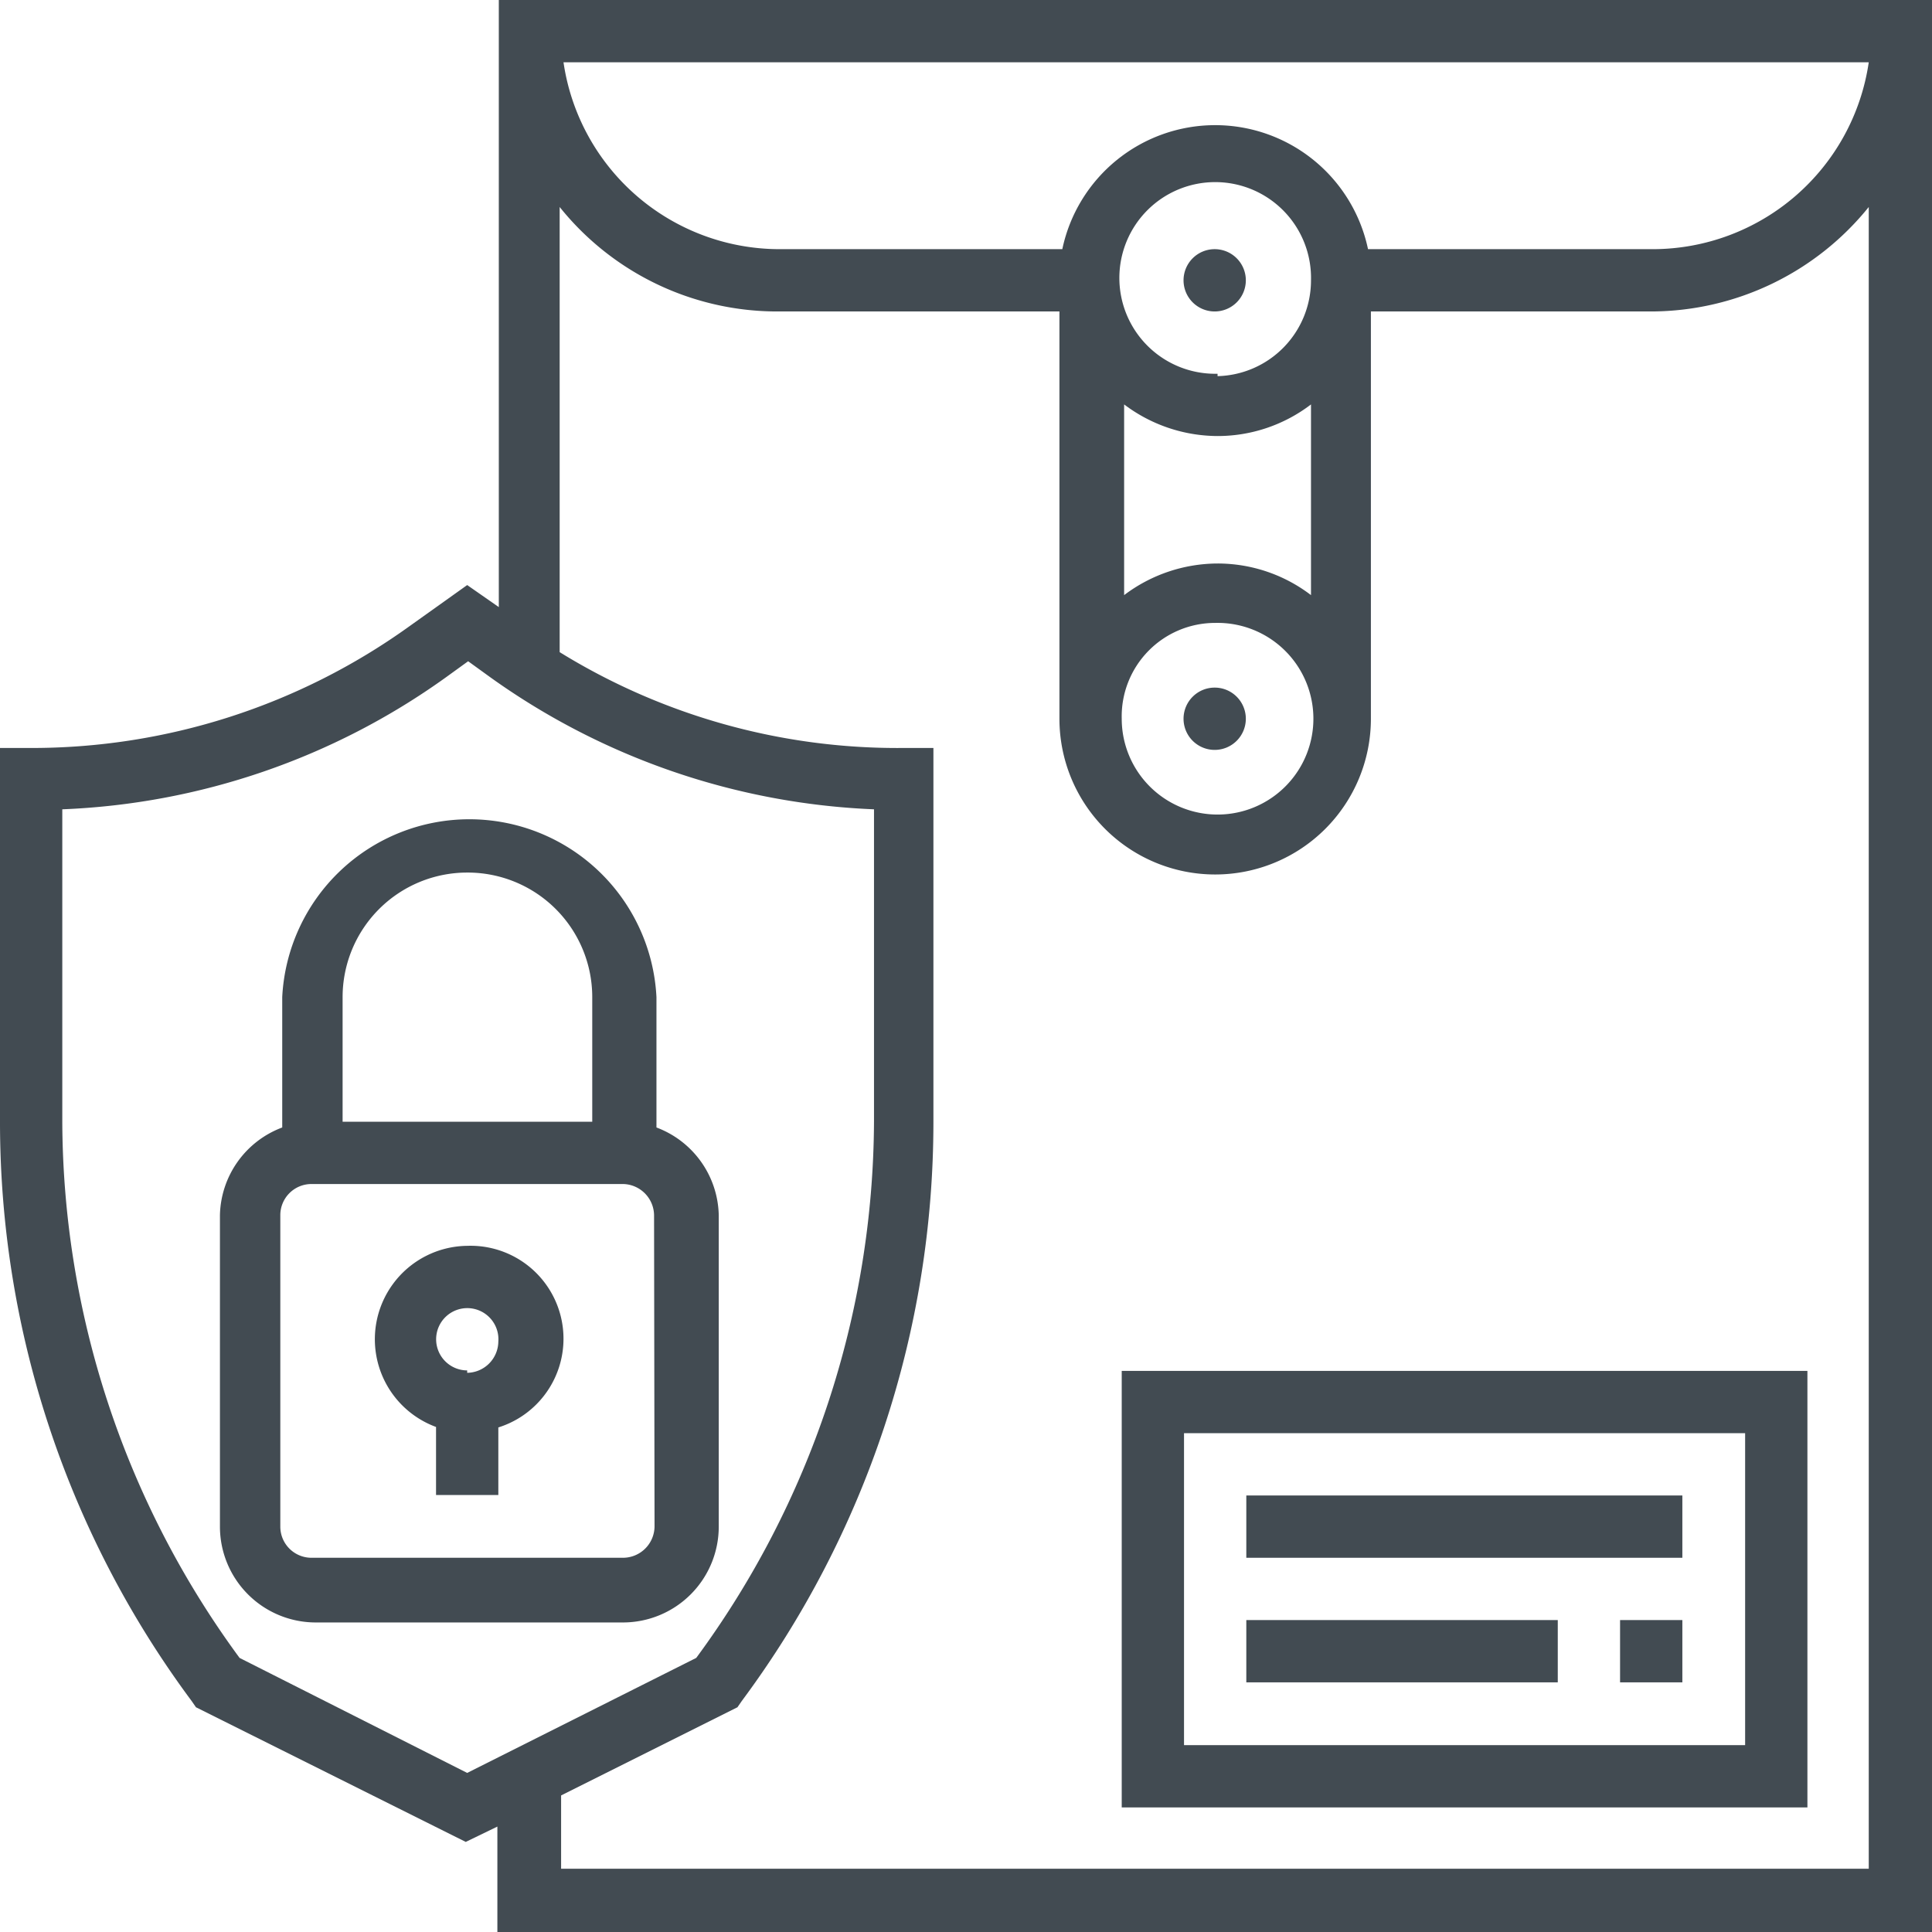
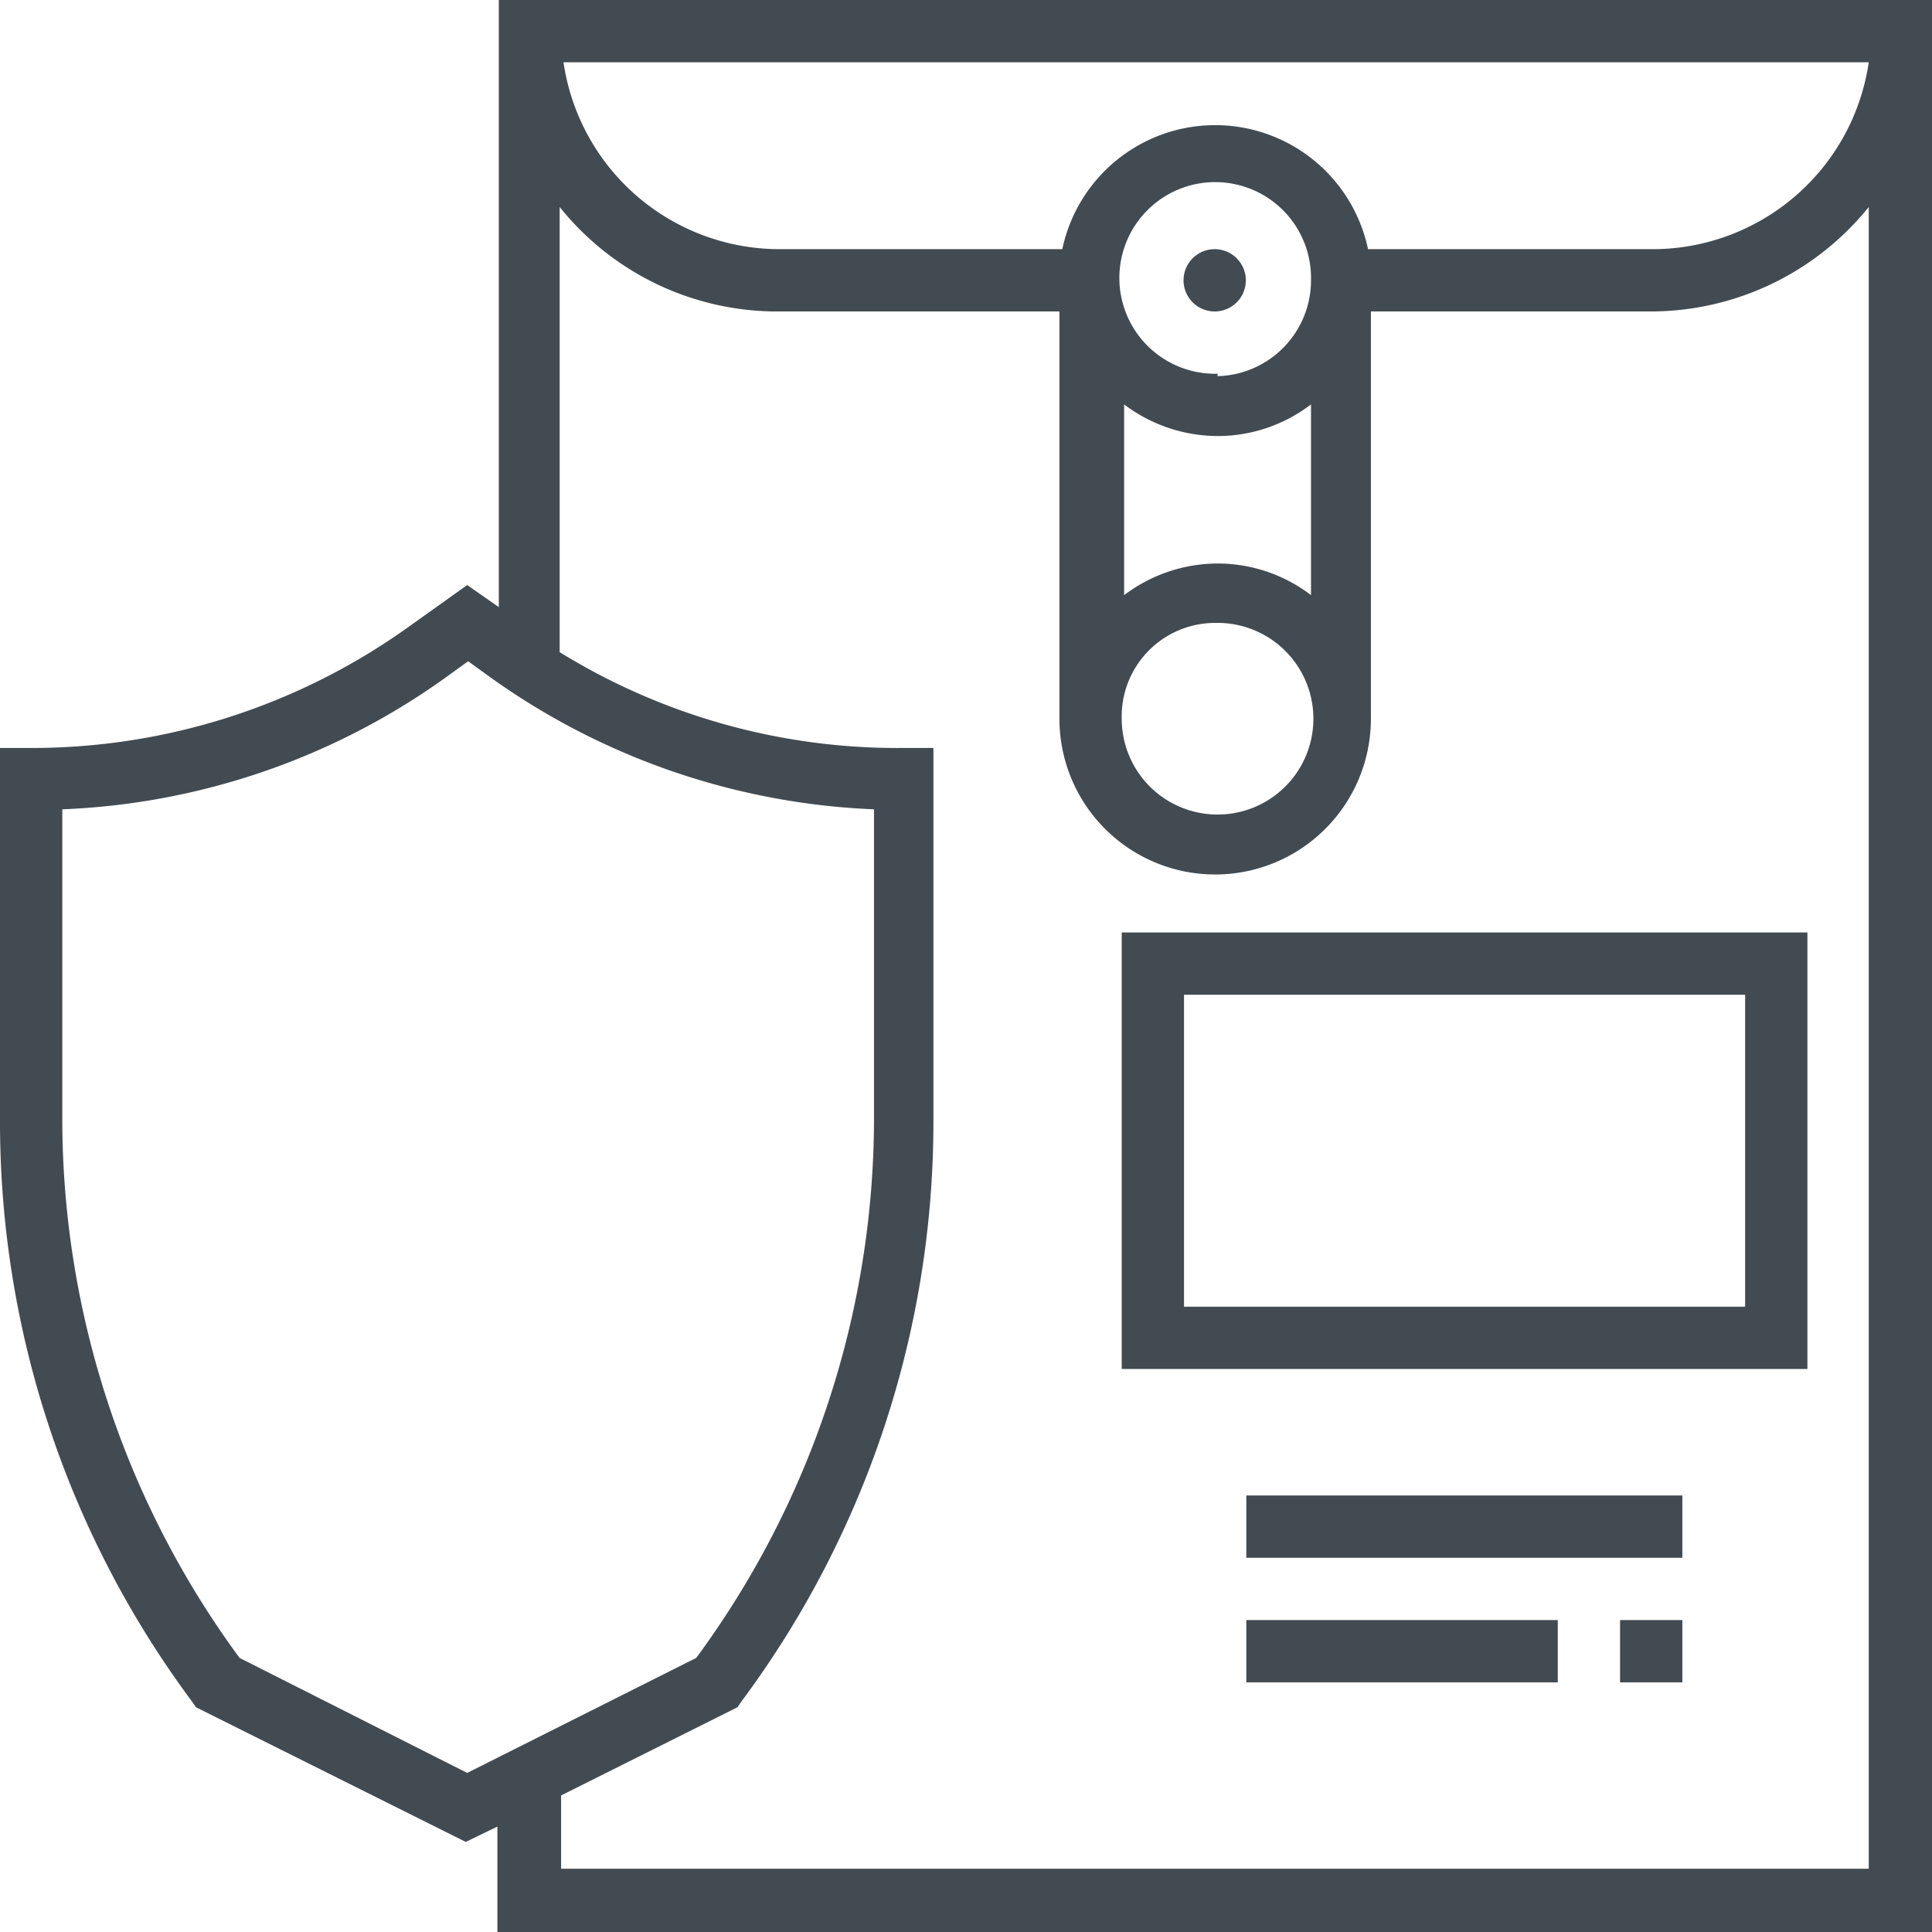
<svg xmlns="http://www.w3.org/2000/svg" viewBox="0 0 40.32 40.32">
  <defs>
    <style>.cls-1{fill:#424b52}</style>
  </defs>
  <g id="Layer_2" data-name="Layer 2">
    <g id="Layer_1-2" data-name="Layer 1">
-       <path class="cls-1" d="M15 25.36a2 2 0 0 0-1.3-1.83v-2.72a3.91 3.91 0 0 0-7.81 0v2.72a2 2 0 0 0-1.3 1.83v6.5a2 2 0 0 0 2 2H13a2 2 0 0 0 2-2zm-5.25-7.15a2.6 2.6 0 0 1 2.61 2.6v2.6H7.15v-2.6a2.6 2.6 0 0 1 2.6-2.6m3.91 13.65a.66.66 0 0 1-.65.65H6.5a.65.65 0 0 1-.65-.65v-6.5a.65.65 0 0 1 .65-.65H13a.66.66 0 0 1 .65.65z" />
-       <path class="cls-1" d="M9.75 26a1.95 1.95 0 0 0-.65 3.78v1.42h1.3v-1.41A1.94 1.94 0 0 0 9.75 26m0 2.6a.65.65 0 1 1 .65-.6.66.66 0 0 1-.65.65" />
      <path class="cls-1" d="M10.41 0v12.67l-.66-.46-1.22.87a13.5 13.5 0 0 1-7.88 2.53H0v7.8A20.26 20.26 0 0 0 4 35.5l.09.13 5.63 2.81.66-.32v2.2h29.94V0zm15 7.8a2 2 0 1 1 1.95-1.95 2 2 0 0 1-1.95 2m1.95.64v3.93a3.21 3.21 0 0 0-1.95-.66 3.25 3.25 0 0 0-1.95.66V8.44a3.25 3.25 0 0 0 1.95.66 3.21 3.21 0 0 0 1.95-.66m-2 4.56a2 2 0 1 1-1.95 2 1.95 1.95 0 0 1 1.95-2m3.19-7.8a3.26 3.26 0 0 0-6.38 0h-5.91a4.56 4.56 0 0 1-4.5-3.9H39a4.56 4.56 0 0 1-4.5 3.9zM5 34.6a19 19 0 0 1-3.7-11.19v-6.52a14.72 14.72 0 0 0 8-2.75l.47-.34.47.34a14.78 14.78 0 0 0 8 2.75v6.52a19 19 0 0 1-3.71 11.19L9.75 37zM39 39H11.71v-1.53l3.68-1.84.09-.13a20.26 20.26 0 0 0 4-12.09v-7.8h-.65a13.42 13.42 0 0 1-7.15-2V4.32a5.82 5.82 0 0 0 4.58 2.18h5.85V15a3.25 3.25 0 0 0 6.5 0V6.5h5.86A5.85 5.85 0 0 0 39 4.32z" />
-       <path class="cls-1" d="M26 5.85a.65.65 0 1 1-.65-.65.65.65 0 0 1 .65.65M26 15a.65.65 0 1 1-.65-.65.65.65 0 0 1 .65.65m-2.59 22.72h14.31v-9.11H23.41zm1.3-7.81h11.71v6.51H24.71z" />
+       <path class="cls-1" d="M26 5.85a.65.65 0 1 1-.65-.65.65.65 0 0 1 .65.65a.65.65 0 1 1-.65-.65.65.65 0 0 1 .65.65m-2.59 22.72h14.31v-9.11H23.41zm1.3-7.81h11.71v6.51H24.71z" />
      <path class="cls-1" d="M26.01 31.21h9.1v1.3h-9.1zm0 2.6h6.5v1.3h-6.5zm7.8 0h1.3v1.3h-1.3z" />
    </g>
  </g>
</svg>